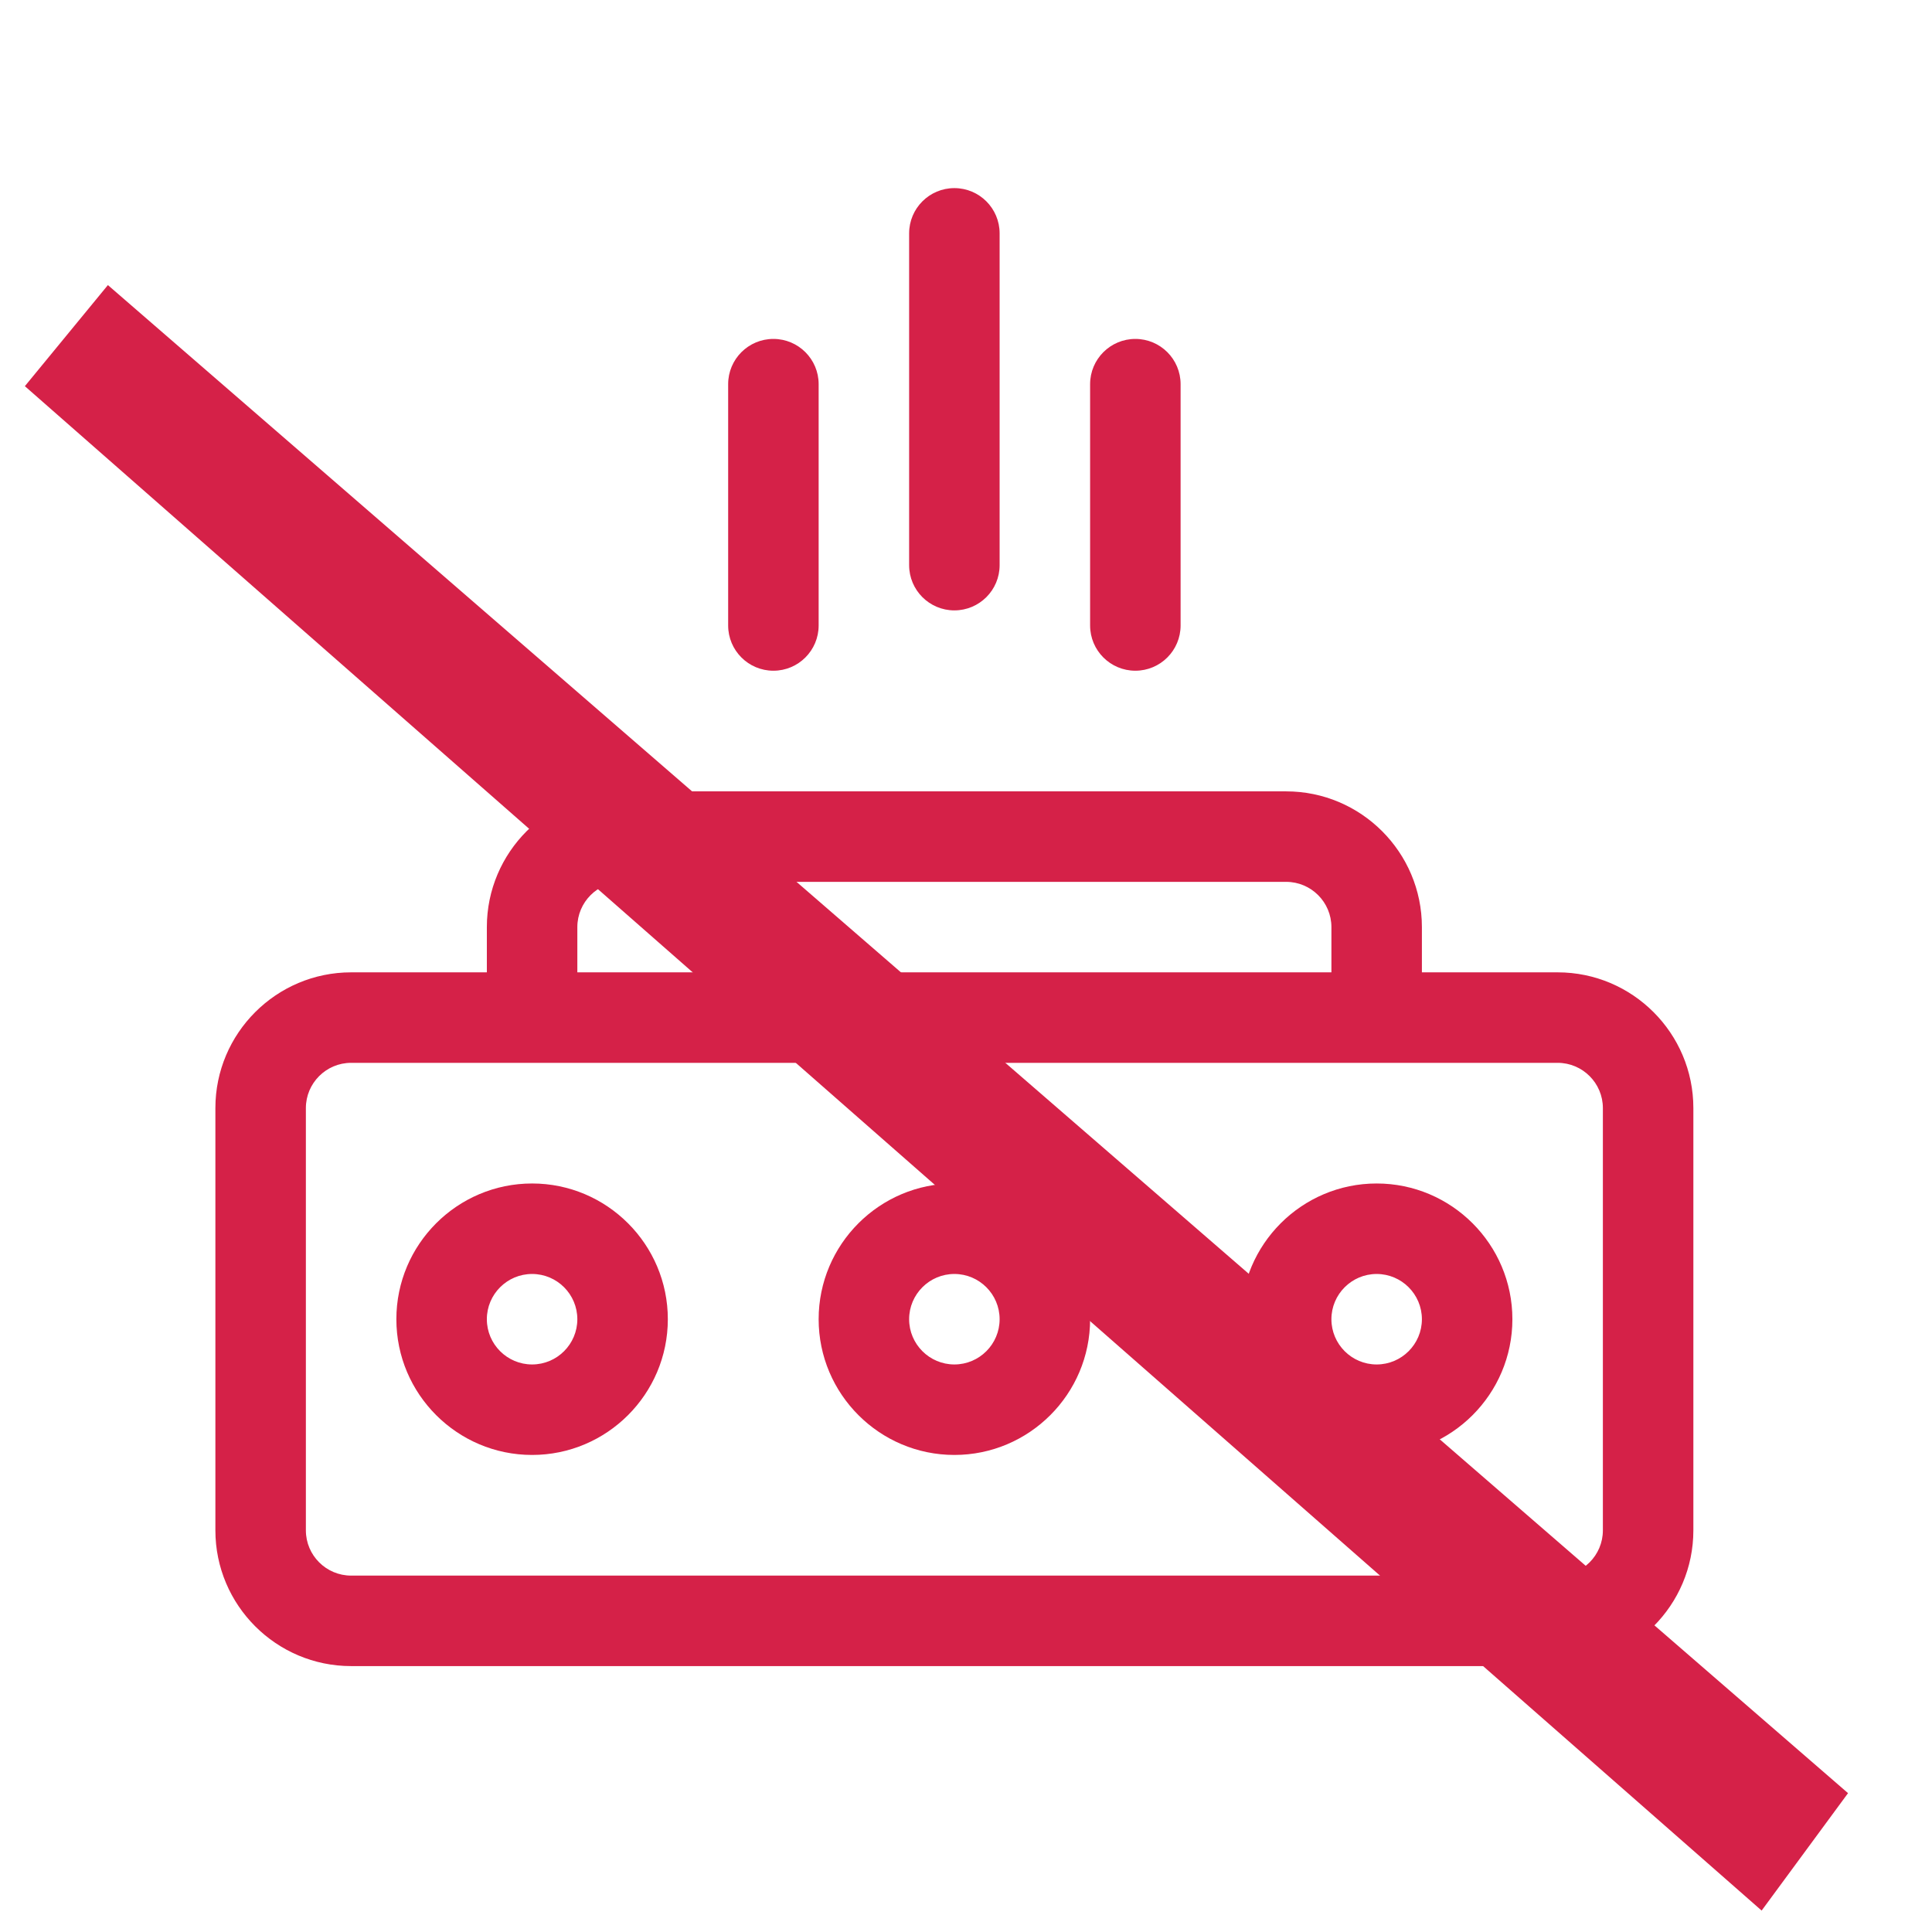
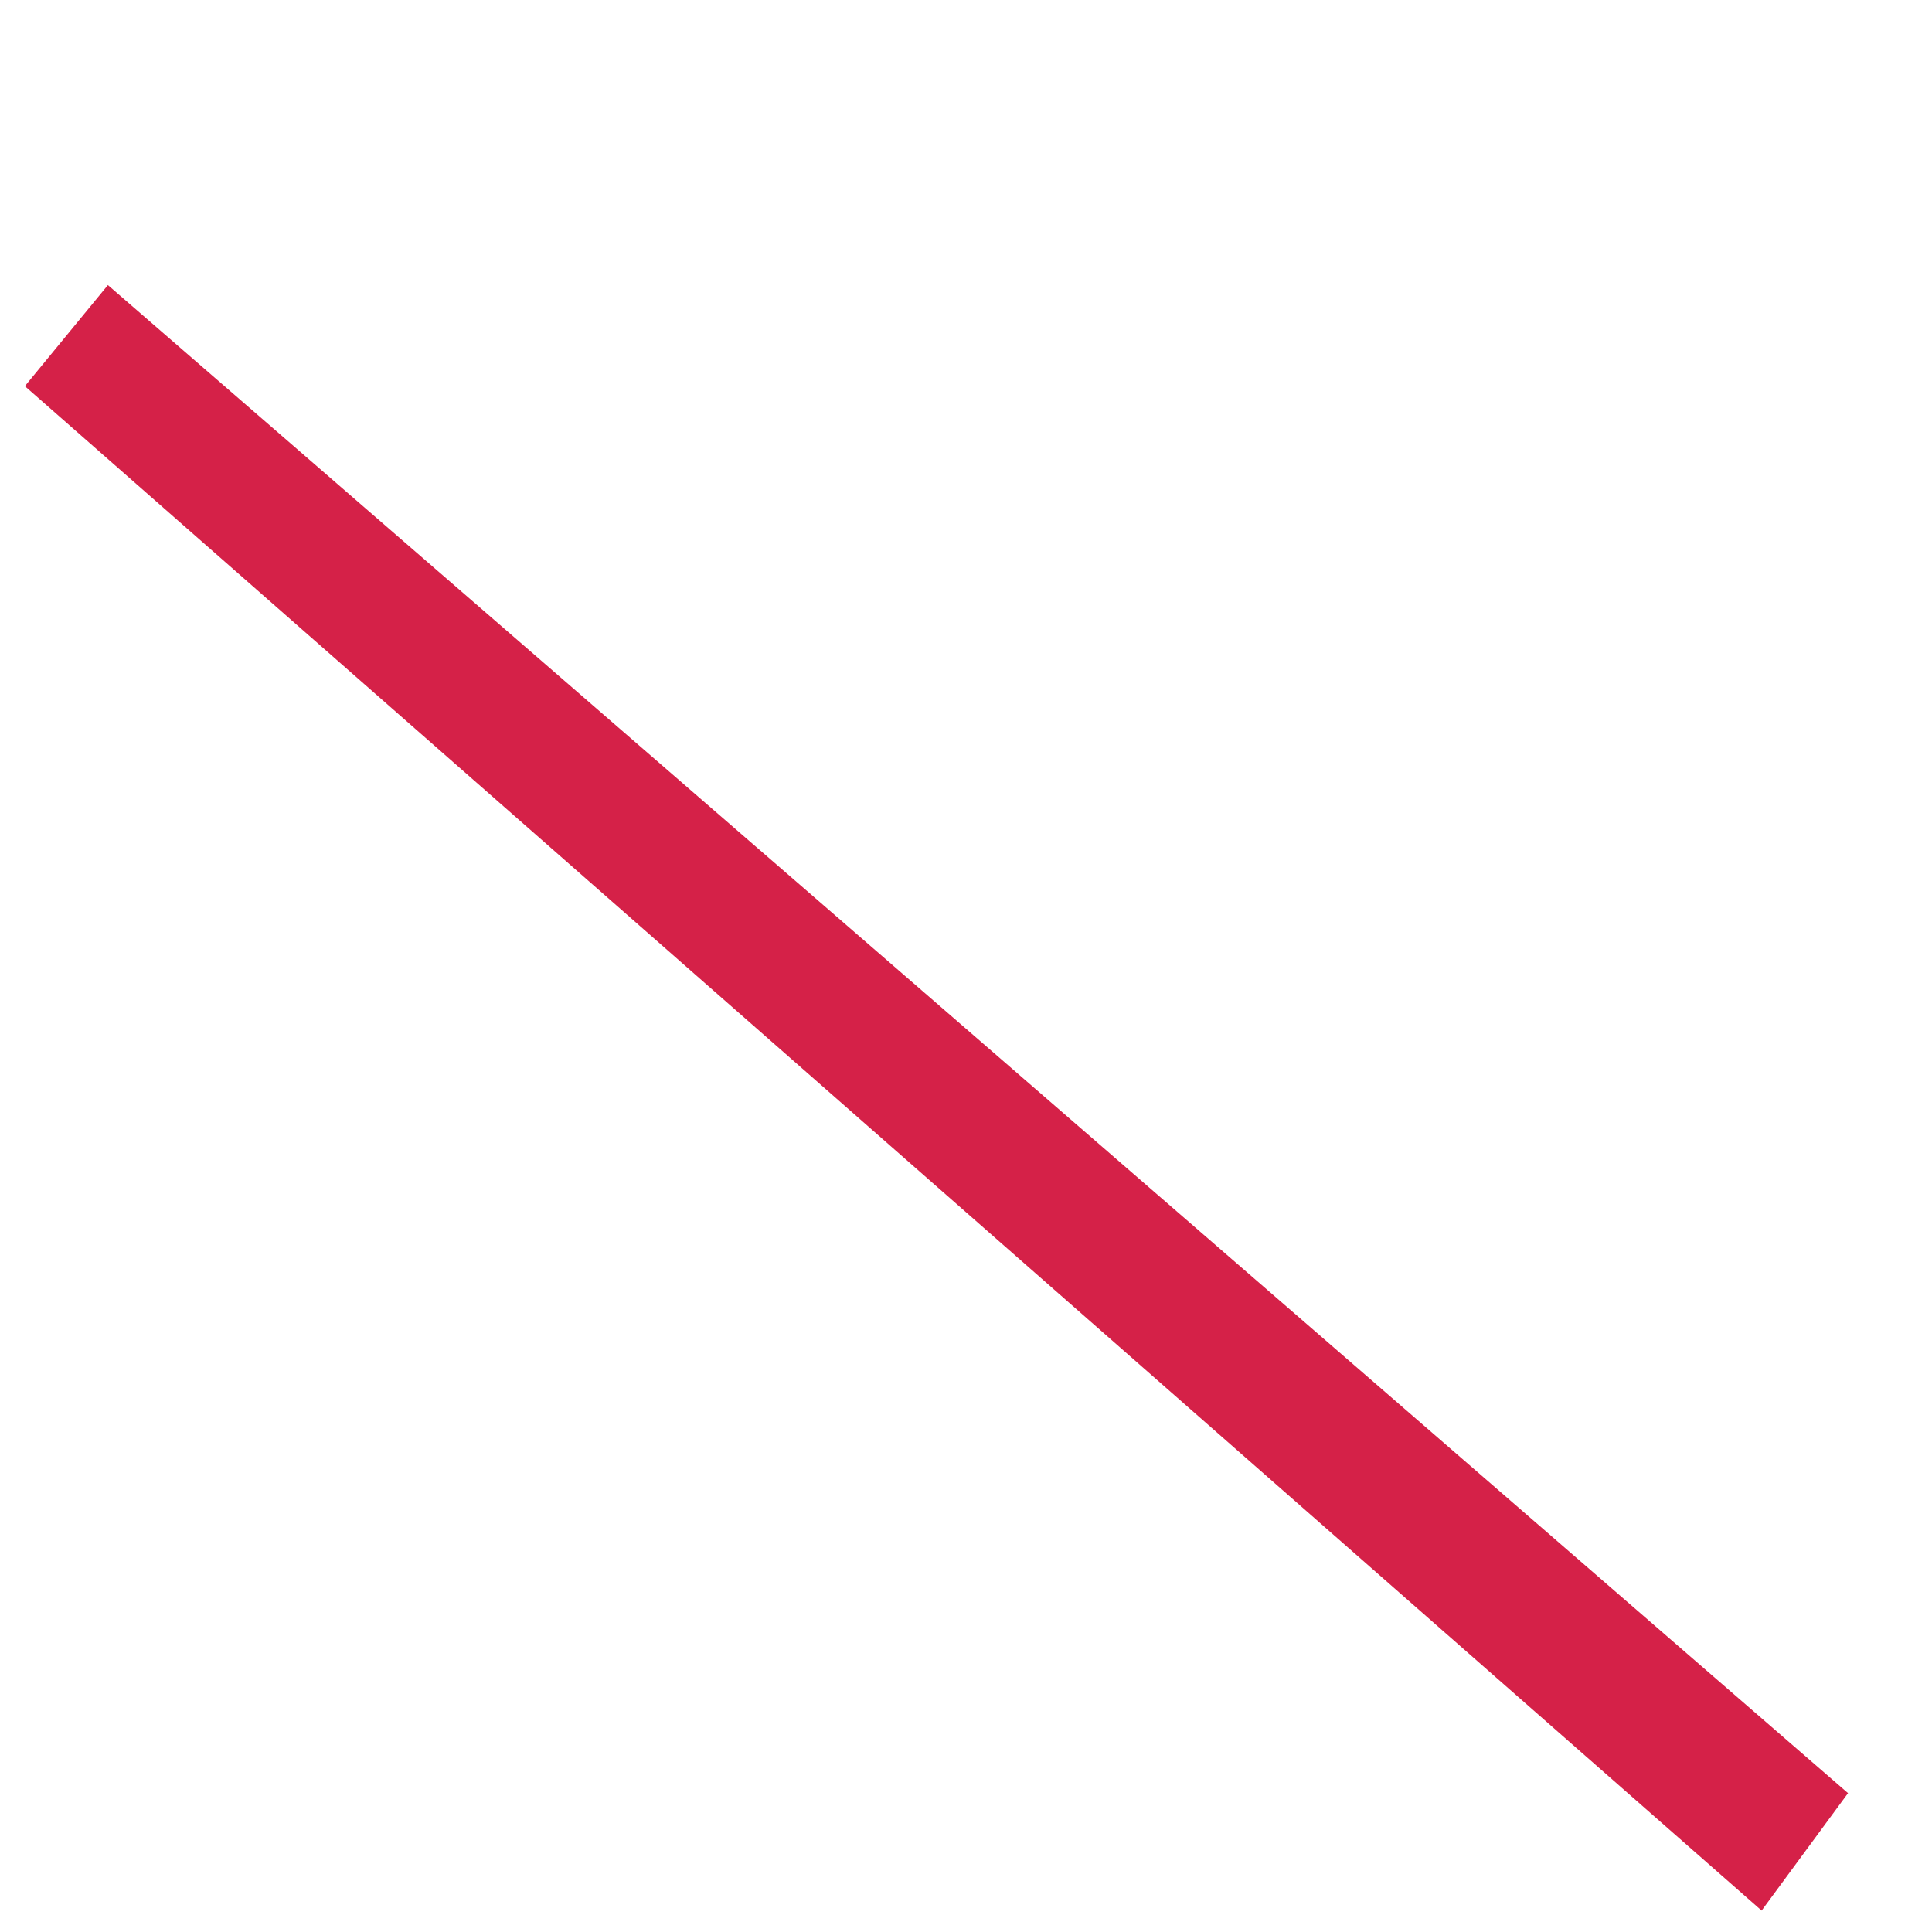
<svg xmlns="http://www.w3.org/2000/svg" xmlns:ns1="http://www.inkscape.org/namespaces/inkscape" xmlns:ns2="http://sodipodi.sourceforge.net/DTD/sodipodi-0.dtd" ns1:version="1.0 (4035a4fb49, 2020-05-01)" ns2:docname="burner.svg" xml:space="preserve" style="enable-background:new 0 0 490 490;" viewBox="0 0 490 490" y="0px" x="0px" id="Capa_1">
  <defs id="defs36">
    <filter height="1.002" y="-0.001" width="1.002" x="-0.001" id="filter863" style="color-interpolation-filters:sRGB" ns1:collect="always">
      <feGaussianBlur id="feGaussianBlur865" stdDeviation="0.245" ns1:collect="always" />
    </filter>
  </defs>
-   <path transform="matrix(0.765,0,0,0.765,54.627,47.709)" style="display:inline;fill:#d52148;fill-opacity:1;filter:url(#filter863)" d="M 170,145 V 65 c 0,-8.284 6.716,-15 15,-15 8.284,0 15,6.716 15,15 v 80 c 0,8.284 -6.716,15 -15,15 -8.284,0 -15,-6.716 -15,-15 z m 135,15 c 8.284,0 15,-6.716 15,-15 V 65 c 0,-8.284 -6.716,-15 -15,-15 -8.284,0 -15,6.716 -15,15 v 80 c 0,8.284 6.716,15 15,15 z m -60,-20 c 8.284,0 15,-6.716 15,-15 V 15 C 260,6.716 253.284,0 245,0 236.716,0 230,6.716 230,15 v 110 c 0,8.284 6.716,15 15,15 z m 45,235 c 0,24.813 -20.187,45 -45,45 -24.813,0 -45,-20.187 -45,-45 0,-24.813 20.187,-45 45,-45 24.813,0 45,20.187 45,45 z m -30,0 c 0,-8.271 -6.729,-15 -15,-15 -8.271,0 -15,6.729 -15,15 0,8.271 6.729,15 15,15 8.271,0 15,-6.729 15,-15 z m -110,0 c 0,24.813 -20.187,45 -45,45 -24.813,0 -45,-20.187 -45,-45 0,-24.813 20.187,-45 45,-45 24.813,0 45,20.187 45,45 z m -30,0 c 0,-8.271 -6.729,-15 -15,-15 -8.271,0 -15,6.729 -15,15 0,8.271 6.729,15 15,15 8.271,0 15,-6.729 15,-15 z m 370,-70 v 140 c 0,24.813 -20.187,45 -45,45 H 45 C 20.187,490 0,469.813 0,445 V 305 c 0,-24.813 20.187,-45 45,-45 h 45 v -15 c 0,-24.813 20.187,-45 45,-45 h 220 c 24.813,0 45,20.187 45,45 v 15 h 45 c 24.813,0 45,20.187 45,45 z M 120,260 h 250 v -15 c 0,-8.271 -6.729,-15 -15,-15 H 135 c -8.271,0 -15,6.729 -15,15 z m 340,45 c 0,-8.271 -6.729,-15 -15,-15 H 45 c -8.271,0 -15,6.729 -15,15 v 140 c 0,8.271 6.729,15 15,15 h 400 c 8.271,0 15,-6.729 15,-15 z m -30,70 c 0,24.813 -20.187,45 -45,45 -24.813,0 -45,-20.187 -45,-45 0,-24.813 20.187,-45 45,-45 24.813,0 45,20.187 45,45 z m -30,0 c 0,-8.271 -6.729,-15 -15,-15 -8.271,0 -15,6.729 -15,15 0,8.271 6.729,15 15,15 8.271,0 15,-6.729 15,-15 z" id="XMLID_1233_" />
  <g style="display:inline" id="g3"> </g>
  <g id="g5"> </g>
  <g id="g7"> </g>
  <g id="g9"> </g>
  <g id="g11"> </g>
  <g id="g13"> </g>
  <g id="g15"> </g>
  <g id="g17"> </g>
  <g id="g19"> </g>
  <g id="g21"> </g>
  <g id="g23"> </g>
  <g id="g25"> </g>
  <g id="g27"> </g>
  <g id="g29"> </g>
  <g style="display:inline" id="g31"> </g>
  <path ns2:nodetypes="ccccc" id="path878" d="M 6.305,97.941 446.791,484.566 468.706,454.784 27.366,72.305 Z" style="fill:#d52148;fill-opacity:1;stroke:none;stroke-width:1px;stroke-linecap:butt;stroke-linejoin:miter;stroke-opacity:1" />
</svg>